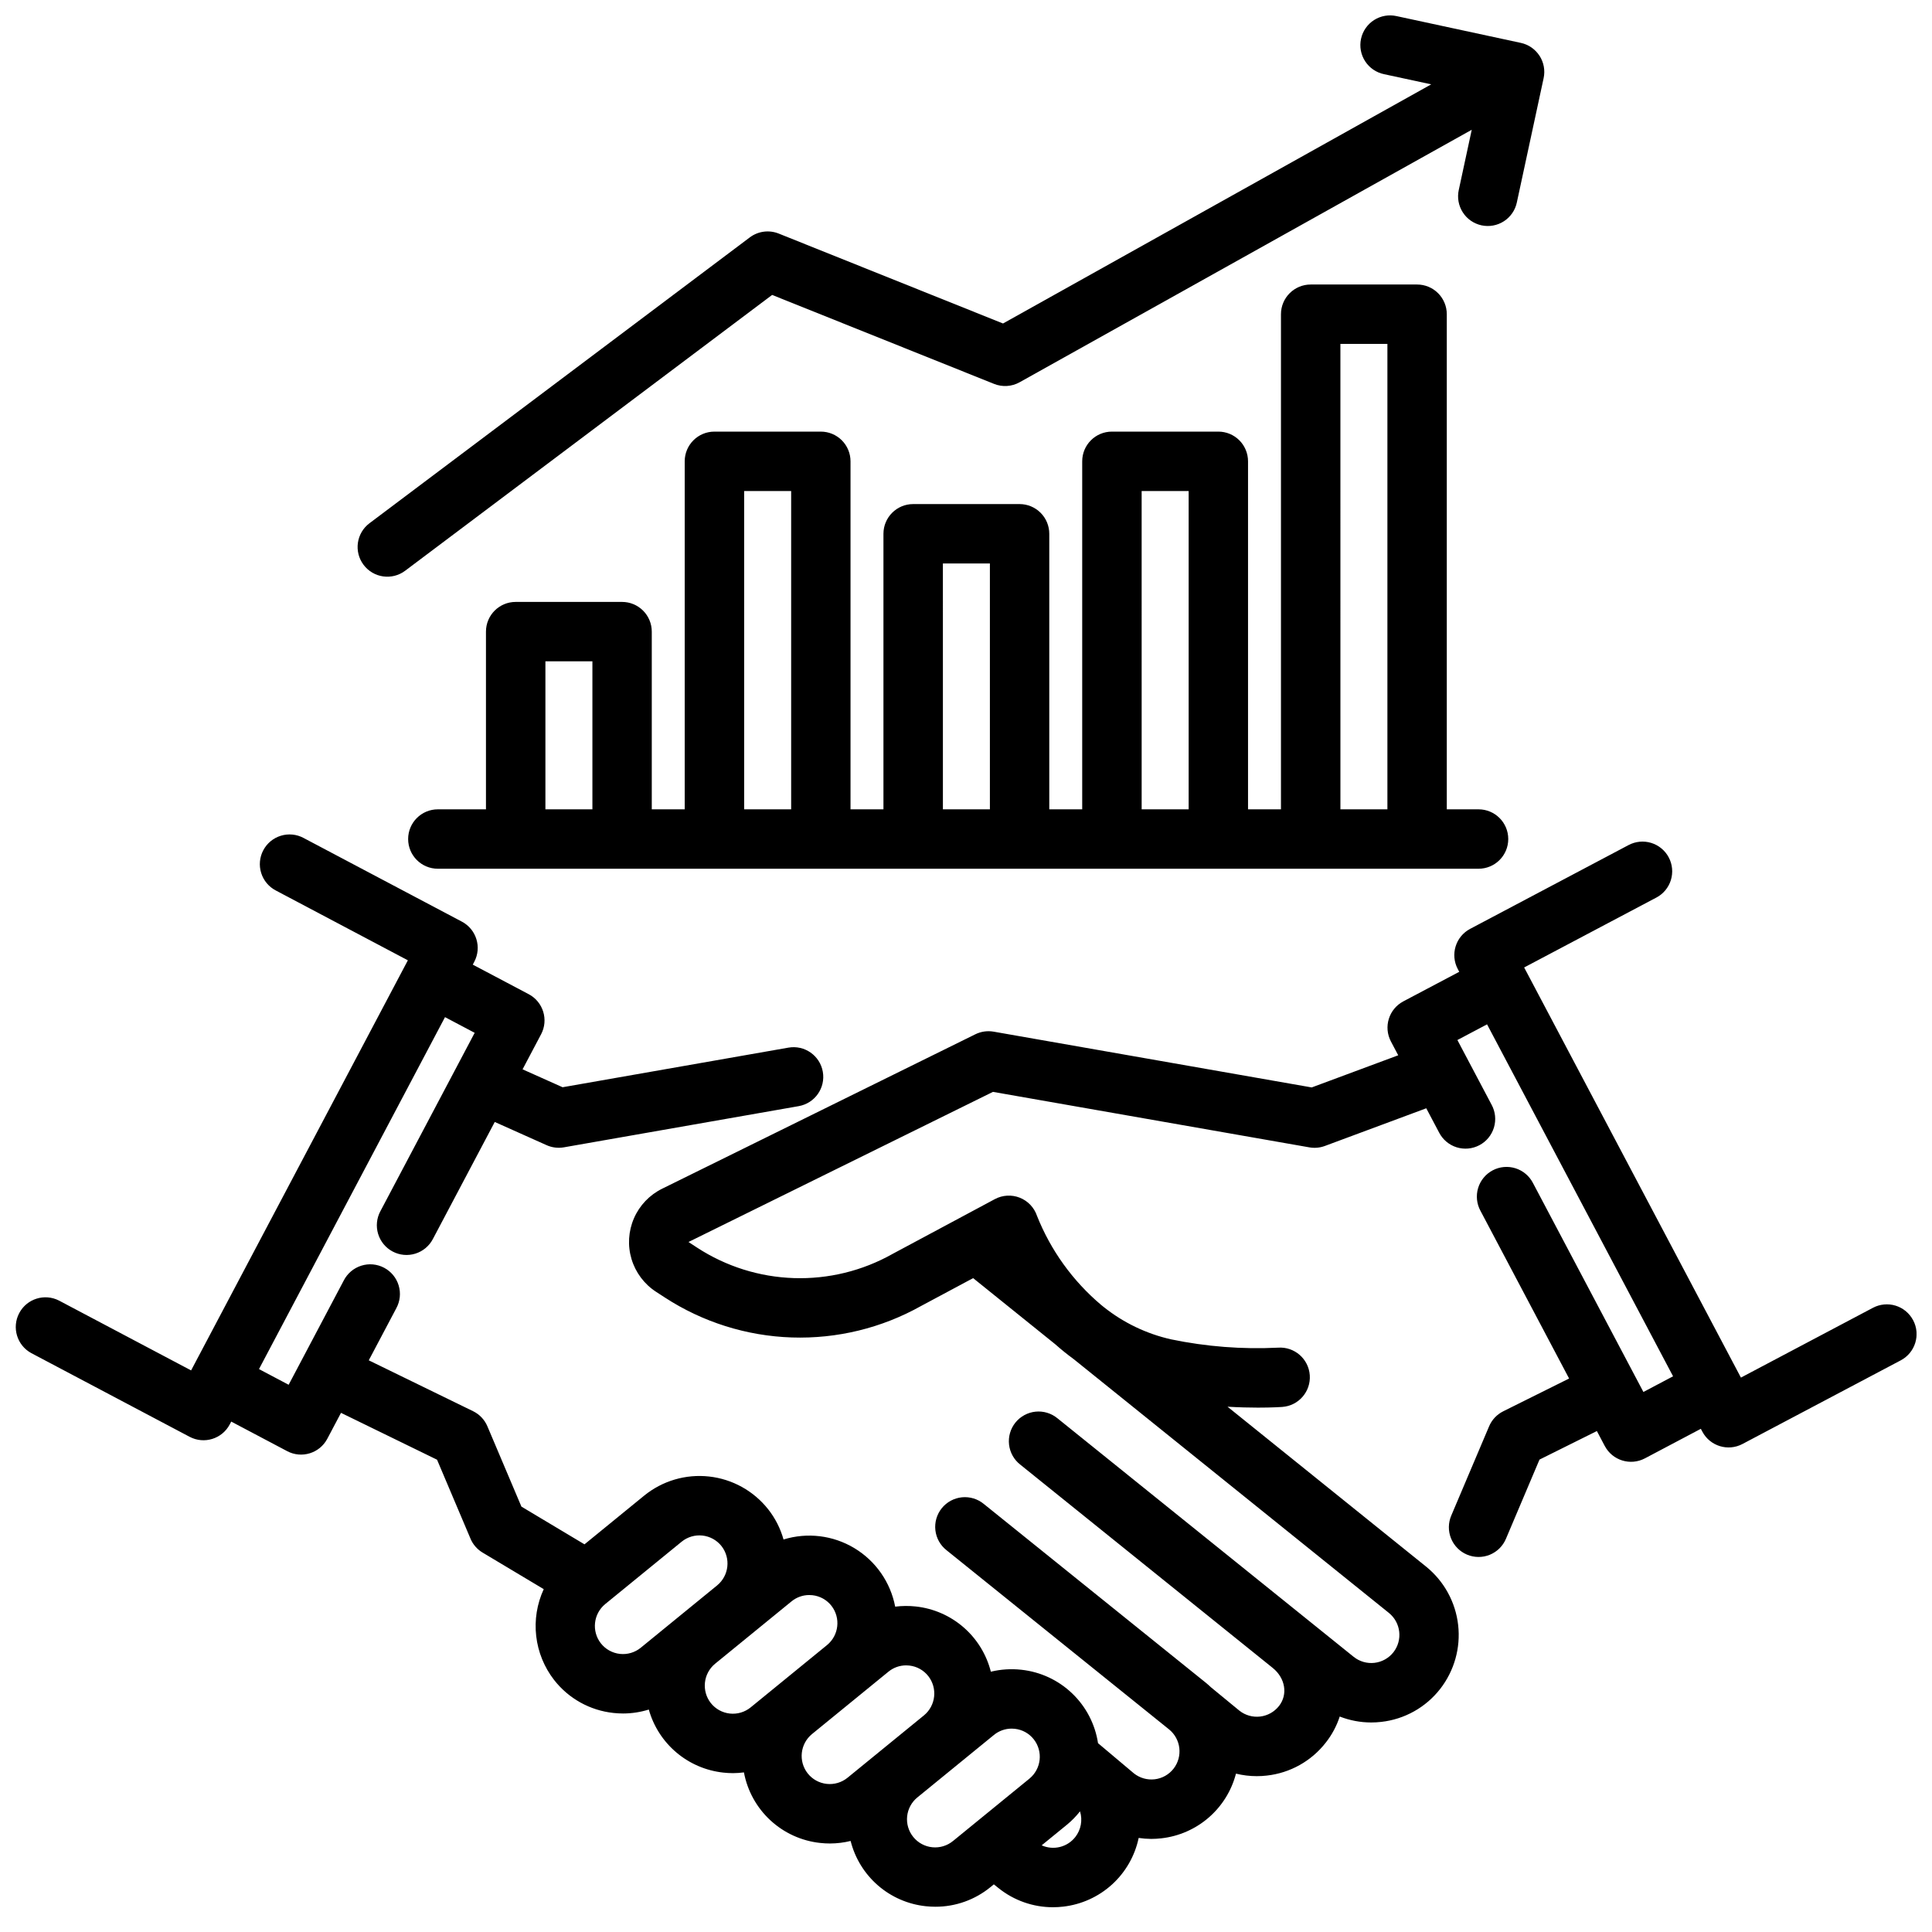
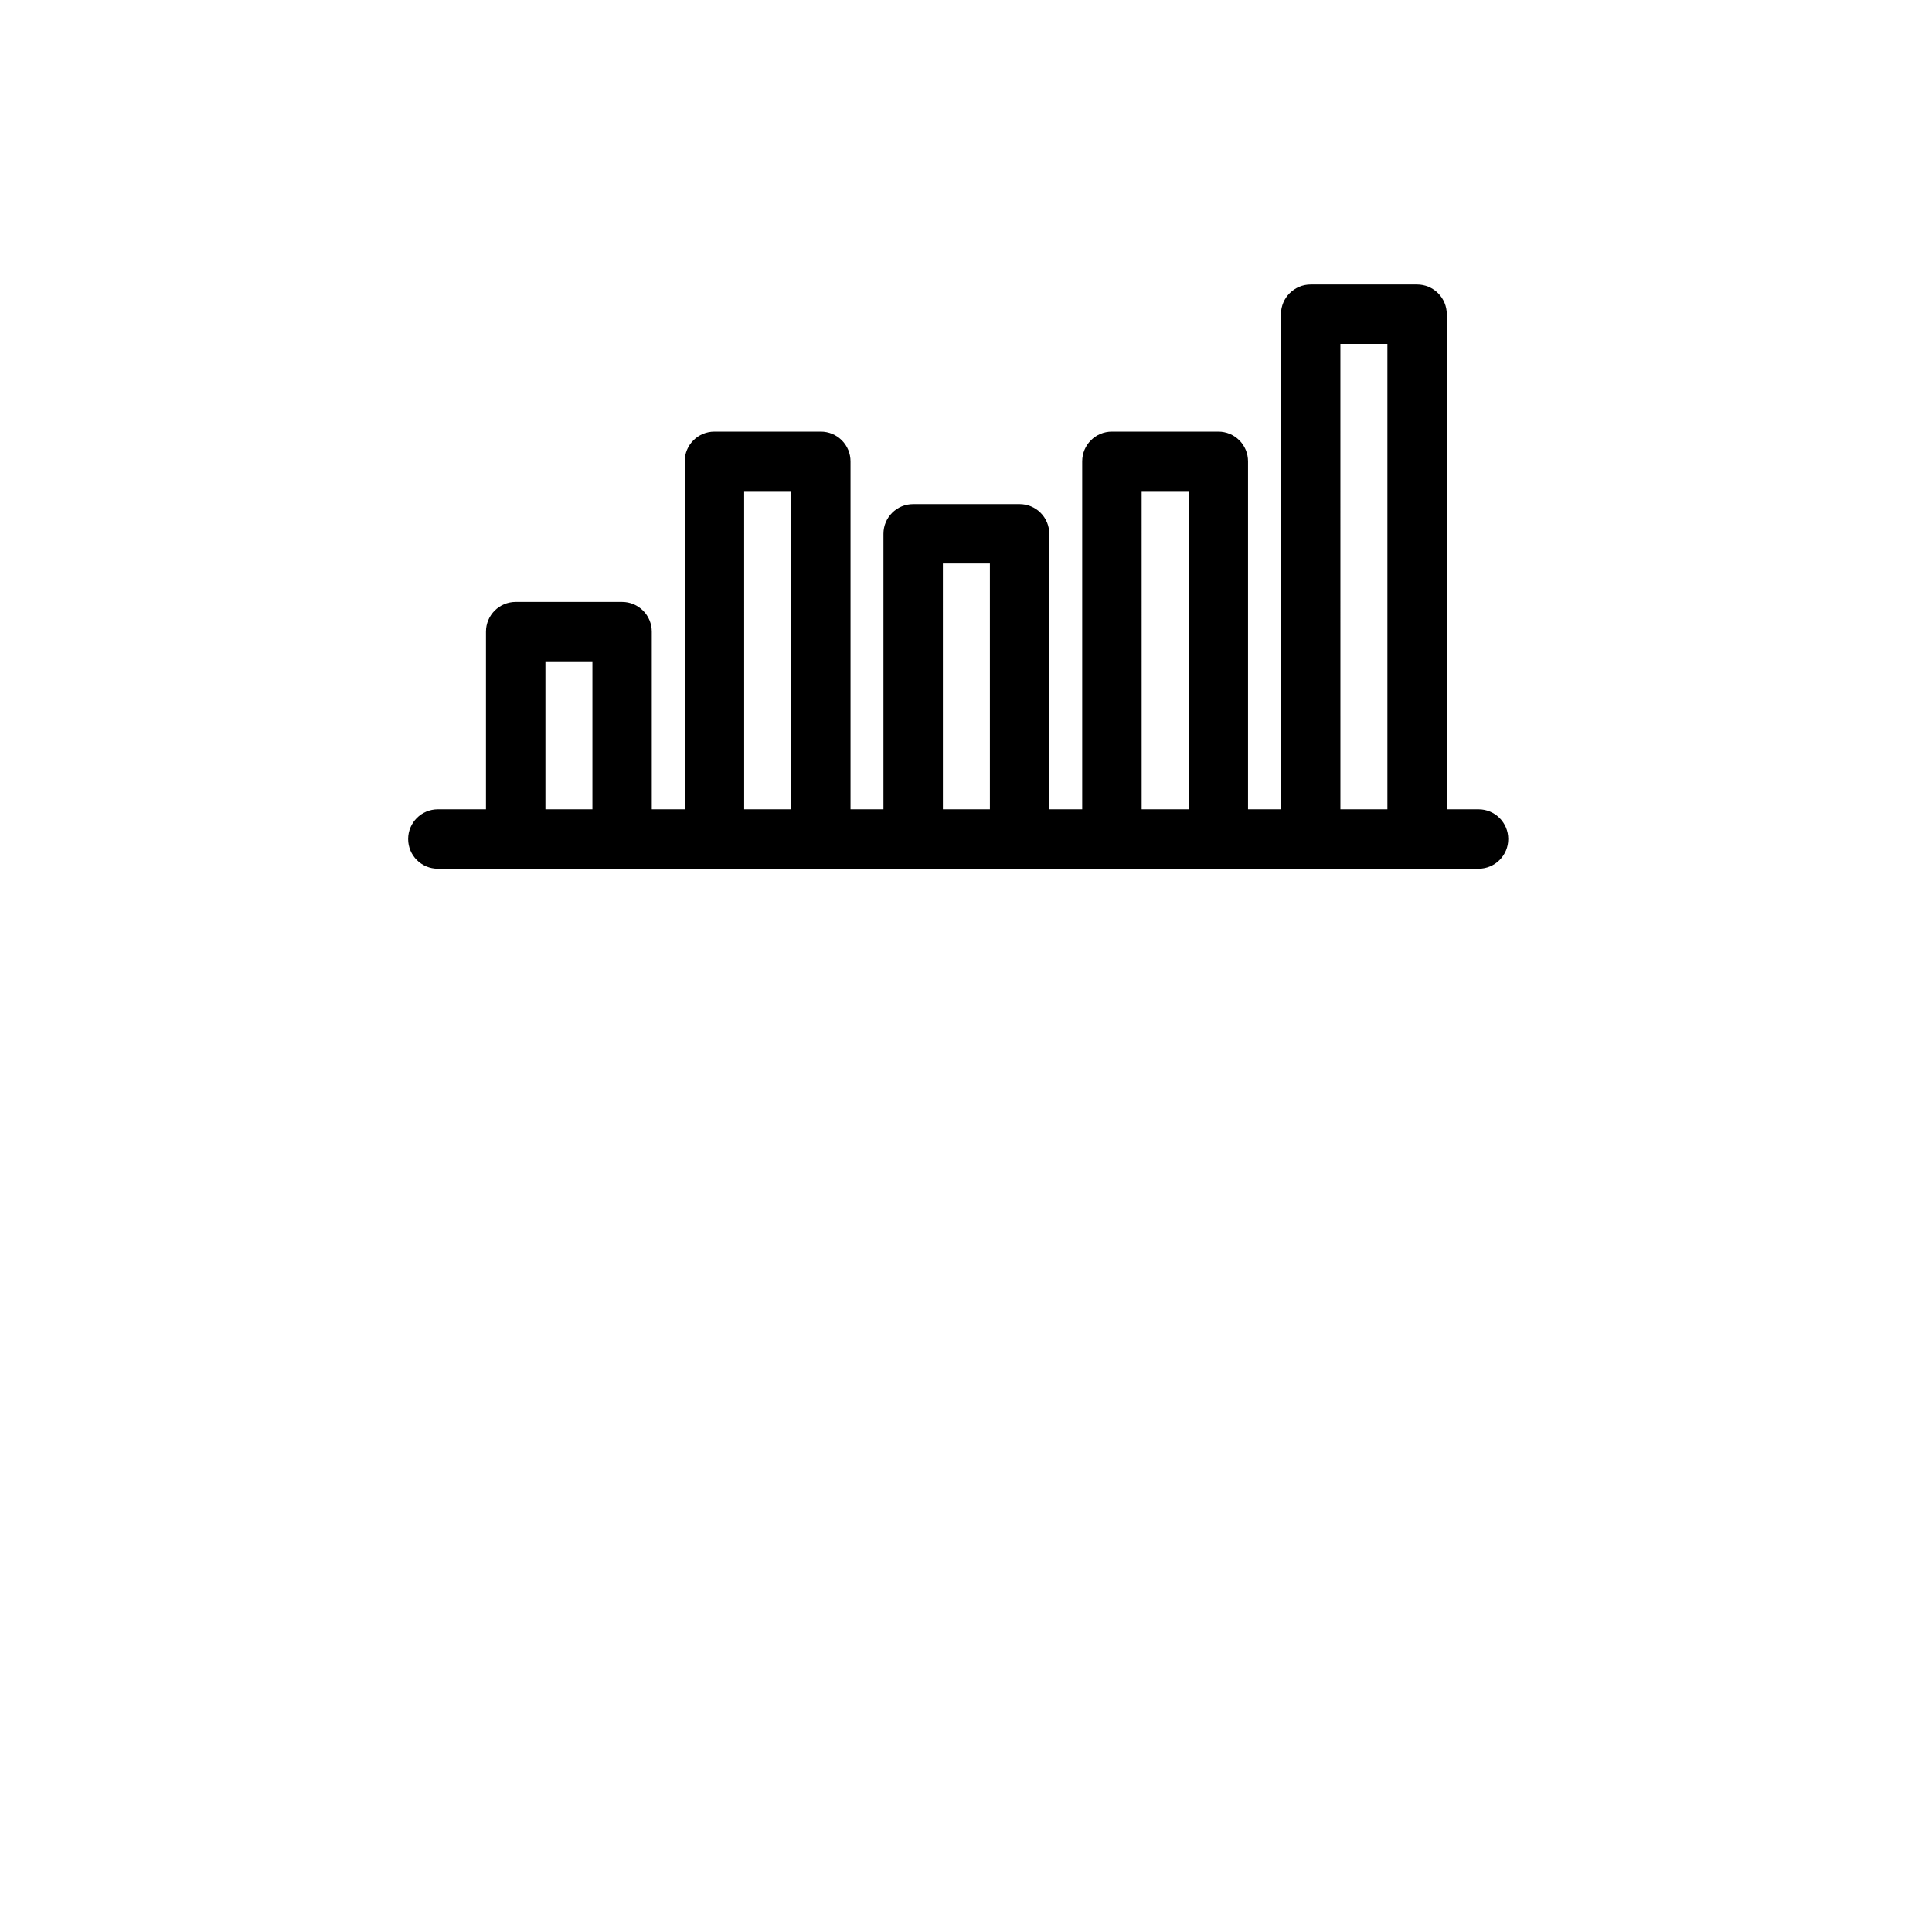
<svg xmlns="http://www.w3.org/2000/svg" width="800px" height="800px" version="1.1" viewBox="144 144 512 512">
  <defs>
    <clipPath id="b">
-       <path d="m238 148.09h316v148.91h-316z" />
-     </clipPath>
+       </clipPath>
    <clipPath id="a">
      <path d="m148.09 365h503.81v285h-503.81z" />
    </clipPath>
  </defs>
  <g clip-path="url(#b)">
    <path d="m551.99 158.79c-1.133-1.754-2.914-2.988-4.957-3.426l-32.918-7.094c-2.051-0.461-4.199-0.086-5.973 1.043-1.77 1.133-3.016 2.922-3.457 4.977-0.445 2.055-0.047 4.203 1.102 5.961 1.148 1.762 2.953 2.988 5.012 3.41l12.488 2.691-113.48 63.375-59.445-23.832c-2.555-1.02-5.457-0.637-7.66 1.016l-100.79 75.754c-3.477 2.613-4.176 7.547-1.562 11.023 2.613 3.477 7.547 4.176 11.023 1.562l97.246-73.09 58.82 23.578h-0.004c2.207 0.883 4.695 0.727 6.769-0.434l119.82-66.914-3.43 15.93h-0.004c-0.453 2.047-0.07 4.191 1.062 5.953 1.129 1.766 2.918 3.004 4.969 3.445 2.047 0.441 4.188 0.047 5.945-1.094s2.988-2.938 3.414-4.988l7.094-32.918c0.441-2.043 0.051-4.176-1.082-5.93z" />
  </g>
  <path d="m535.84 358.48h-8.426v-131.21c0-2.086-0.828-4.09-2.305-5.566-1.477-1.477-3.481-2.305-5.566-2.305h-28.199c-4.348 0-7.875 3.523-7.875 7.871v131.21h-8.727v-92.227c0-2.086-0.828-4.09-2.305-5.566-1.477-1.477-3.477-2.305-5.566-2.305h-28.203c-4.348 0-7.871 3.523-7.871 7.871v92.227h-8.727v-73.023c0-2.09-0.828-4.09-2.305-5.566-1.477-1.477-3.477-2.305-5.566-2.305h-28.203 0.004c-4.348 0-7.875 3.523-7.875 7.871v73.02h-8.727v-92.223c0-2.086-0.828-4.09-2.305-5.566-1.477-1.477-3.477-2.305-5.566-2.305h-28.195c-4.348 0-7.875 3.523-7.875 7.871v92.227h-8.727v-47.094c0-2.09-0.828-4.09-2.305-5.566-1.477-1.477-3.477-2.305-5.566-2.305h-28.199c-4.348 0-7.871 3.523-7.871 7.871v47.094h-12.754c-4.348 0-7.871 3.523-7.871 7.871 0 4.348 3.523 7.871 7.871 7.871h275.8c4.348 0 7.871-3.523 7.871-7.871 0-4.348-3.523-7.871-7.871-7.871zm-247.3 0v-39.223h12.453v39.223zm52.672 0-0.004-84.355h12.457v84.355zm52.668 0-0.004-65.152h12.457v65.148zm52.672 0-0.004-84.355h12.457v84.355zm52.672 0-0.004-123.34h12.457v123.34z" />
  <g clip-path="url(#a)">
-     <path d="m650.99 493.86c-0.973-1.848-2.641-3.231-4.637-3.848-1.996-0.613-4.152-0.41-6 0.566l-34.992 18.5-57.445-108.69 34.988-18.5v0.004c1.863-0.969 3.262-2.637 3.887-4.641s0.426-4.172-0.555-6.027c-0.98-1.852-2.66-3.238-4.668-3.852-2.004-0.609-4.172-0.395-6.019 0.598l-41.949 22.188c-3.844 2.031-5.312 6.793-3.281 10.637l0.395 0.746-14.82 7.832v0.004c-3.844 2.031-5.312 6.793-3.281 10.637l1.93 3.648-22.926 8.52-84.293-14.781h-0.004c-1.645-0.289-3.34-0.047-4.84 0.691l-82.992 40.922c-3.348 1.648-6 4.426-7.484 7.844-1.488 3.418-1.715 7.254-0.641 10.824 1.078 3.57 3.383 6.641 6.512 8.668l2.293 1.488 0.004 0.004c10.039 6.535 21.676 10.203 33.648 10.598 11.977 0.398 23.832-2.484 34.281-8.344l13.789-7.379 21.77 17.531c1.523 1.355 3.148 2.672 4.883 3.938l83.539 67.262c3.168 2.57 3.695 7.203 1.188 10.418-1.234 1.57-3.043 2.578-5.023 2.805-1.98 0.227-3.969-0.352-5.523-1.602l-78.48-63.199c-1.621-1.34-3.715-1.977-5.809-1.766-2.094 0.215-4.019 1.258-5.34 2.894-1.32 1.641-1.926 3.742-1.688 5.832 0.238 2.094 1.305 4.004 2.961 5.301l66.902 53.875 0.012 0.012c3.344 2.695 4.066 7.031 1.668 10.086v-0.004c-1.223 1.559-3.016 2.566-4.981 2.801-1.969 0.234-3.945-0.32-5.504-1.547l-7.531-6.191-0.016-0.012c-0.402-0.375-0.801-0.75-1.234-1.102l-58.957-47.477c-1.625-1.344-3.715-1.98-5.812-1.77-2.094 0.211-4.019 1.254-5.34 2.894-1.32 1.641-1.93 3.742-1.691 5.836 0.242 2.094 1.309 4 2.969 5.301l58.957 47.473c3.168 2.57 3.695 7.203 1.188 10.422-1.223 1.559-3.016 2.566-4.984 2.801-1.969 0.23-3.949-0.328-5.504-1.555l-9.52-8.012h-0.004c-0.762-5.031-3.172-9.668-6.848-13.188-3.676-3.523-8.414-5.727-13.473-6.273-2.703-0.301-5.438-0.125-8.082 0.516-1.152-4.566-3.672-8.668-7.227-11.758-3.555-3.09-7.969-5.016-12.648-5.523-1.82-0.199-3.66-0.184-5.477 0.043-1.238-6.473-5.172-12.113-10.816-15.508-5.648-3.398-12.473-4.231-18.773-2.289-0.809-2.894-2.18-5.602-4.035-7.965-3.848-4.898-9.5-8.043-15.691-8.727-6.191-0.688-12.398 1.148-17.227 5.086l-15.793 12.887-16.715-9.996-9.016-21.281c-0.742-1.75-2.09-3.176-3.797-4.008l-27.641-13.48 7.297-13.805c1.008-1.848 1.234-4.023 0.625-6.039-0.605-2.016-1.996-3.703-3.859-4.688-1.859-0.984-4.035-1.184-6.043-0.547-2.008 0.633-3.68 2.043-4.641 3.914l-14.613 27.645-7.859-4.156 49.297-93.27 7.863 4.156-24.988 47.273c-0.996 1.848-1.211 4.016-0.598 6.023 0.609 2.004 1.996 3.688 3.852 4.664 1.852 0.98 4.023 1.184 6.023 0.555 2.004-0.625 3.672-2.023 4.641-3.883l16.391-31.008 13.746 6.152h-0.004c1.438 0.641 3.031 0.84 4.578 0.57l62.227-10.914c4.285-0.75 7.144-4.832 6.394-9.113s-4.832-7.144-9.113-6.394l-59.852 10.496-10.605-4.746 4.902-9.277h0.004c2.031-3.844 0.562-8.605-3.281-10.637l-14.82-7.832 0.395-0.746v-0.004c2.031-3.844 0.562-8.605-3.281-10.641l-41.945-22.172c-1.848-0.996-4.016-1.211-6.023-0.598-2.004 0.609-3.688 1.996-4.664 3.852-0.98 1.852-1.184 4.023-0.555 6.023 0.625 2.004 2.023 3.672 3.883 4.641l34.988 18.5-57.445 108.68-34.992-18.5c-3.836-1.977-8.547-0.496-10.562 3.32-2.016 3.812-0.586 8.543 3.207 10.598l41.949 22.176c3.844 2.031 8.605 0.562 10.637-3.281l0.395-0.75 14.82 7.832v0.004c3.844 2.031 8.605 0.562 10.637-3.281l3.633-6.871 25.453 12.418 8.871 20.934h-0.004c0.652 1.539 1.777 2.828 3.211 3.684l16.199 9.688h-0.004c-1.793 3.879-2.484 8.18-1.996 12.422 0.484 4.246 2.129 8.277 4.754 11.652 3.832 4.914 9.496 8.062 15.691 8.73 0.867 0.094 1.734 0.145 2.606 0.145 2.301-0.008 4.59-0.359 6.789-1.043 1.246 4.438 3.793 8.398 7.312 11.375 3.516 2.977 7.844 4.832 12.426 5.332 0.863 0.094 1.73 0.145 2.602 0.145 0.961-0.008 1.918-0.074 2.871-0.199 0.91 4.875 3.367 9.324 7.004 12.691 3.637 3.367 8.262 5.473 13.191 6.004 0.863 0.098 1.73 0.145 2.602 0.145 1.848-0.004 3.684-0.227 5.477-0.668 1.148 4.566 3.672 8.672 7.227 11.766 3.551 3.09 7.969 5.019 12.652 5.523 0.863 0.094 1.73 0.141 2.602 0.141 5.332 0.008 10.5-1.844 14.621-5.231l0.855-0.699 1.23 0.984c4.09 3.289 9.184 5.082 14.434 5.078 0.91 0 1.82-0.055 2.723-0.16 4.82-0.551 9.348-2.606 12.938-5.871 3.586-3.269 6.055-7.582 7.055-12.332 1.098 0.164 2.207 0.25 3.316 0.258 0.895 0 1.789-0.055 2.68-0.156 4.644-0.516 9.023-2.434 12.559-5.496 3.535-3.062 6.055-7.125 7.231-11.648 1.797 0.441 3.641 0.668 5.488 0.668 0.895 0.004 1.789-0.047 2.68-0.152 6.168-0.684 11.801-3.824 15.617-8.719 1.637-2.074 2.891-4.418 3.711-6.93 2.648 1.035 5.469 1.57 8.312 1.574 0.895 0 1.789-0.051 2.676-0.152 6.172-0.684 11.801-3.828 15.621-8.723 3.75-4.809 5.465-10.898 4.773-16.957-0.688-6.062-3.731-11.609-8.465-15.449l-52.652-42.398c3.066 0.18 5.816 0.242 8.07 0.242 3.773 0 6.18-0.164 6.43-0.18v-0.004c4.336-0.309 7.602-4.07 7.297-8.41-0.309-4.336-4.074-7.602-8.41-7.297-9.504 0.473-19.031-0.27-28.348-2.203-6.519-1.469-12.621-4.398-17.844-8.566l-0.688-0.555-0.004-0.004c-7.523-6.352-13.363-14.465-17-23.613-0.742-2.195-2.41-3.949-4.562-4.801-2.152-0.852-4.57-0.711-6.609 0.379l-27.023 14.477-0.129 0.07c-7.957 4.473-16.984 6.676-26.105 6.379s-17.984-3.086-25.633-8.066l-2.293-1.5 80.688-39.785 83.863 14.707c1.375 0.242 2.793 0.109 4.102-0.375l26.863-9.984 3.394 6.418c0.961 1.871 2.629 3.285 4.637 3.918 2.008 0.633 4.188 0.434 6.047-0.551 1.863-0.98 3.25-2.672 3.859-4.688 0.605-2.016 0.383-4.191-0.625-6.039l-9.062-17.145 7.859-4.156 49.297 93.27-7.859 4.156-29.262-55.363c-0.961-1.875-2.629-3.285-4.637-3.918-2.008-0.633-4.188-0.438-6.047 0.547-1.863 0.984-3.25 2.672-3.859 4.688-0.605 2.016-0.383 4.191 0.625 6.039l23.488 44.438-17.465 8.691v0.004c-1.68 0.836-3.008 2.246-3.738 3.977l-10.023 23.645c-0.824 1.922-0.852 4.098-0.07 6.039 0.781 1.945 2.305 3.496 4.234 4.312 1.926 0.816 4.102 0.832 6.039 0.043 1.941-0.793 3.484-2.32 4.293-4.254l8.883-20.969 15.207-7.566 2.09 3.957h0.004c2.031 3.844 6.793 5.312 10.637 3.281l14.82-7.832 0.395 0.746c2.031 3.844 6.793 5.312 10.637 3.281l41.953-22.172c3.84-2.031 5.309-6.793 3.277-10.637zm-337.18 86.805c-1.551 1.266-3.547 1.855-5.535 1.637-1.992-0.223-3.809-1.234-5.047-2.809-2.492-3.203-1.98-7.805 1.148-10.387l20.258-16.531c1.551-1.266 3.547-1.855 5.535-1.637 1.992 0.223 3.809 1.23 5.047 2.805 2.488 3.203 1.98 7.801-1.145 10.383zm29.125 15.809c-1.551 1.266-3.547 1.855-5.535 1.633-1.992-0.219-3.809-1.23-5.047-2.805-2.488-3.203-1.98-7.805 1.148-10.387l20.258-16.531c1.324-1.086 2.988-1.684 4.699-1.68 0.281 0 0.562 0.016 0.84 0.043 1.992 0.215 3.812 1.227 5.047 2.809 2.488 3.203 1.98 7.805-1.152 10.387zm25.676 18.641c-1.551 1.266-3.547 1.855-5.539 1.633-1.988-0.219-3.805-1.23-5.043-2.805-2.492-3.203-1.984-7.805 1.148-10.387l20.258-16.531c1.324-1.09 2.984-1.684 4.699-1.684 0.277 0 0.559 0.016 0.836 0.047 1.992 0.215 3.812 1.227 5.047 2.809 2.488 3.203 1.98 7.805-1.148 10.387zm48.215 0.23-20.258 16.531v-0.004c-1.531 1.266-3.5 1.867-5.477 1.672-1.977-0.191-3.793-1.168-5.051-2.707-1.254-1.539-1.844-3.512-1.641-5.488 0.207-1.973 1.191-3.785 2.734-5.031l20.258-16.531c1.324-1.09 2.988-1.684 4.703-1.684 0.277 0 0.559 0.016 0.836 0.047 1.992 0.215 3.812 1.227 5.043 2.805 2.492 3.203 1.984 7.809-1.148 10.387zm12.133 15.492 0.004-0.004c-2.113 2.695-5.789 3.602-8.91 2.199l6.731-5.492c1.27-1.043 2.418-2.223 3.43-3.519 0.727 2.34 0.258 4.883-1.25 6.812z" />
-   </g>
+     </g>
</svg>